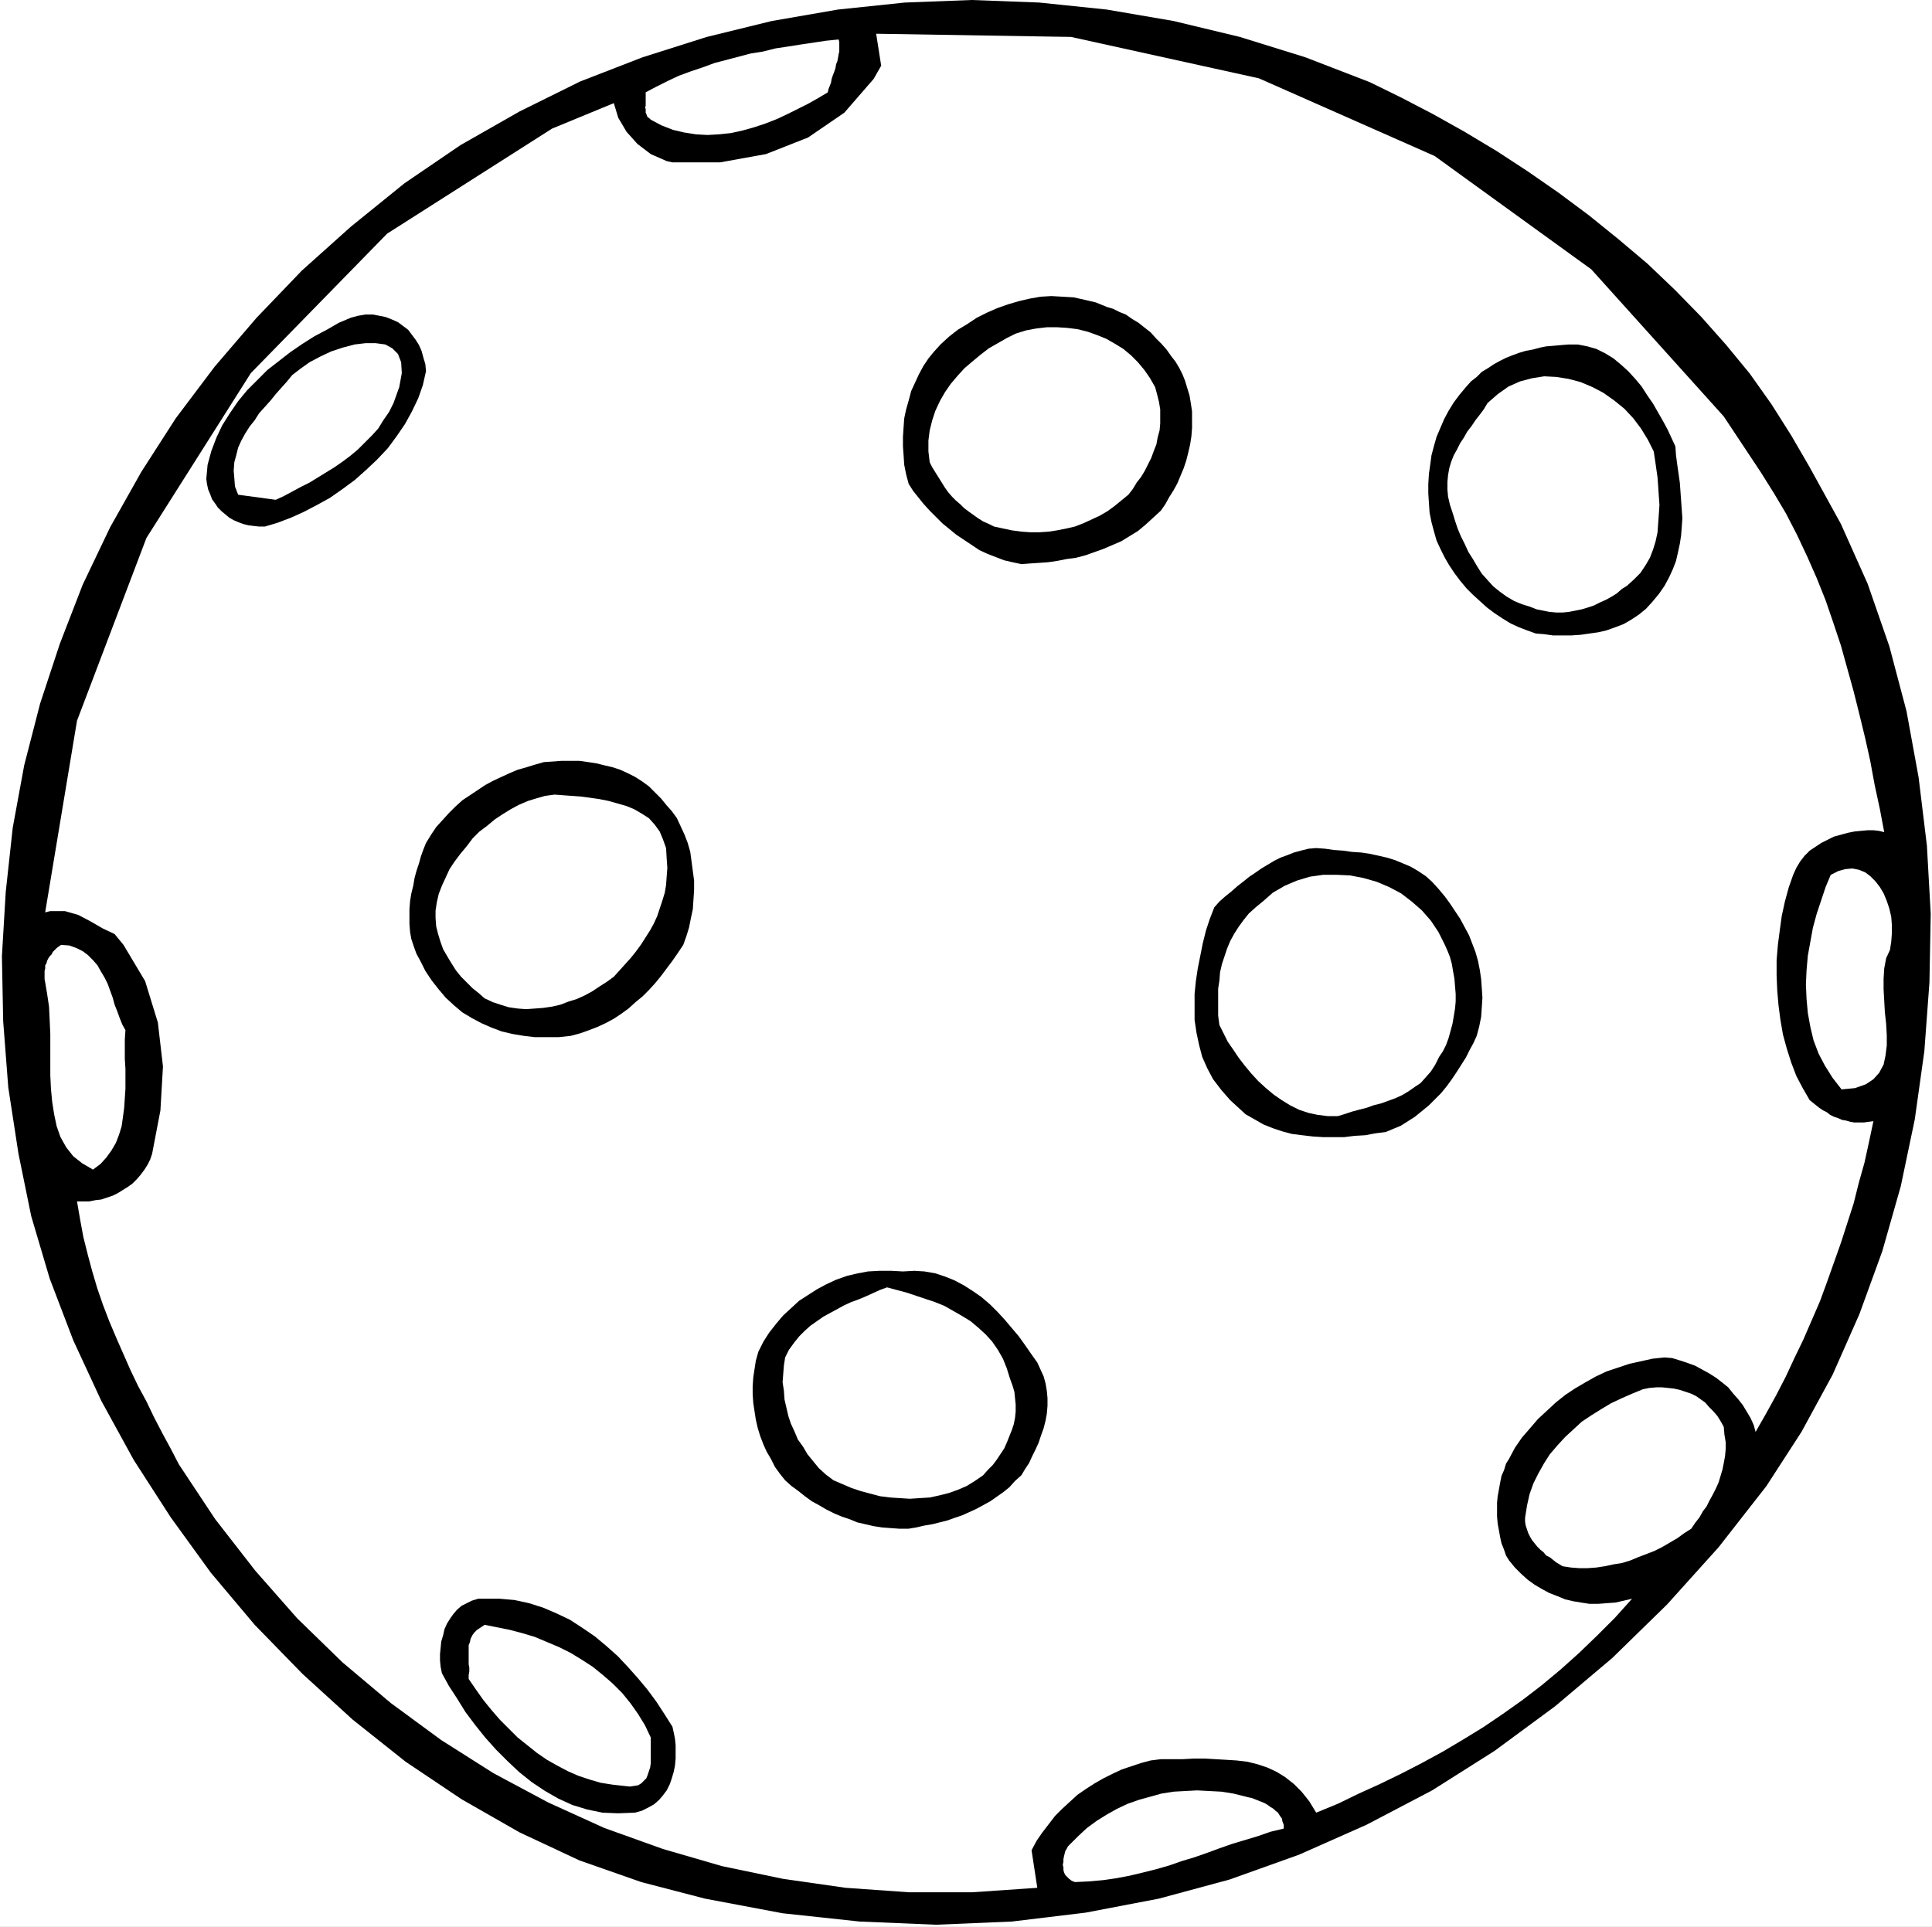
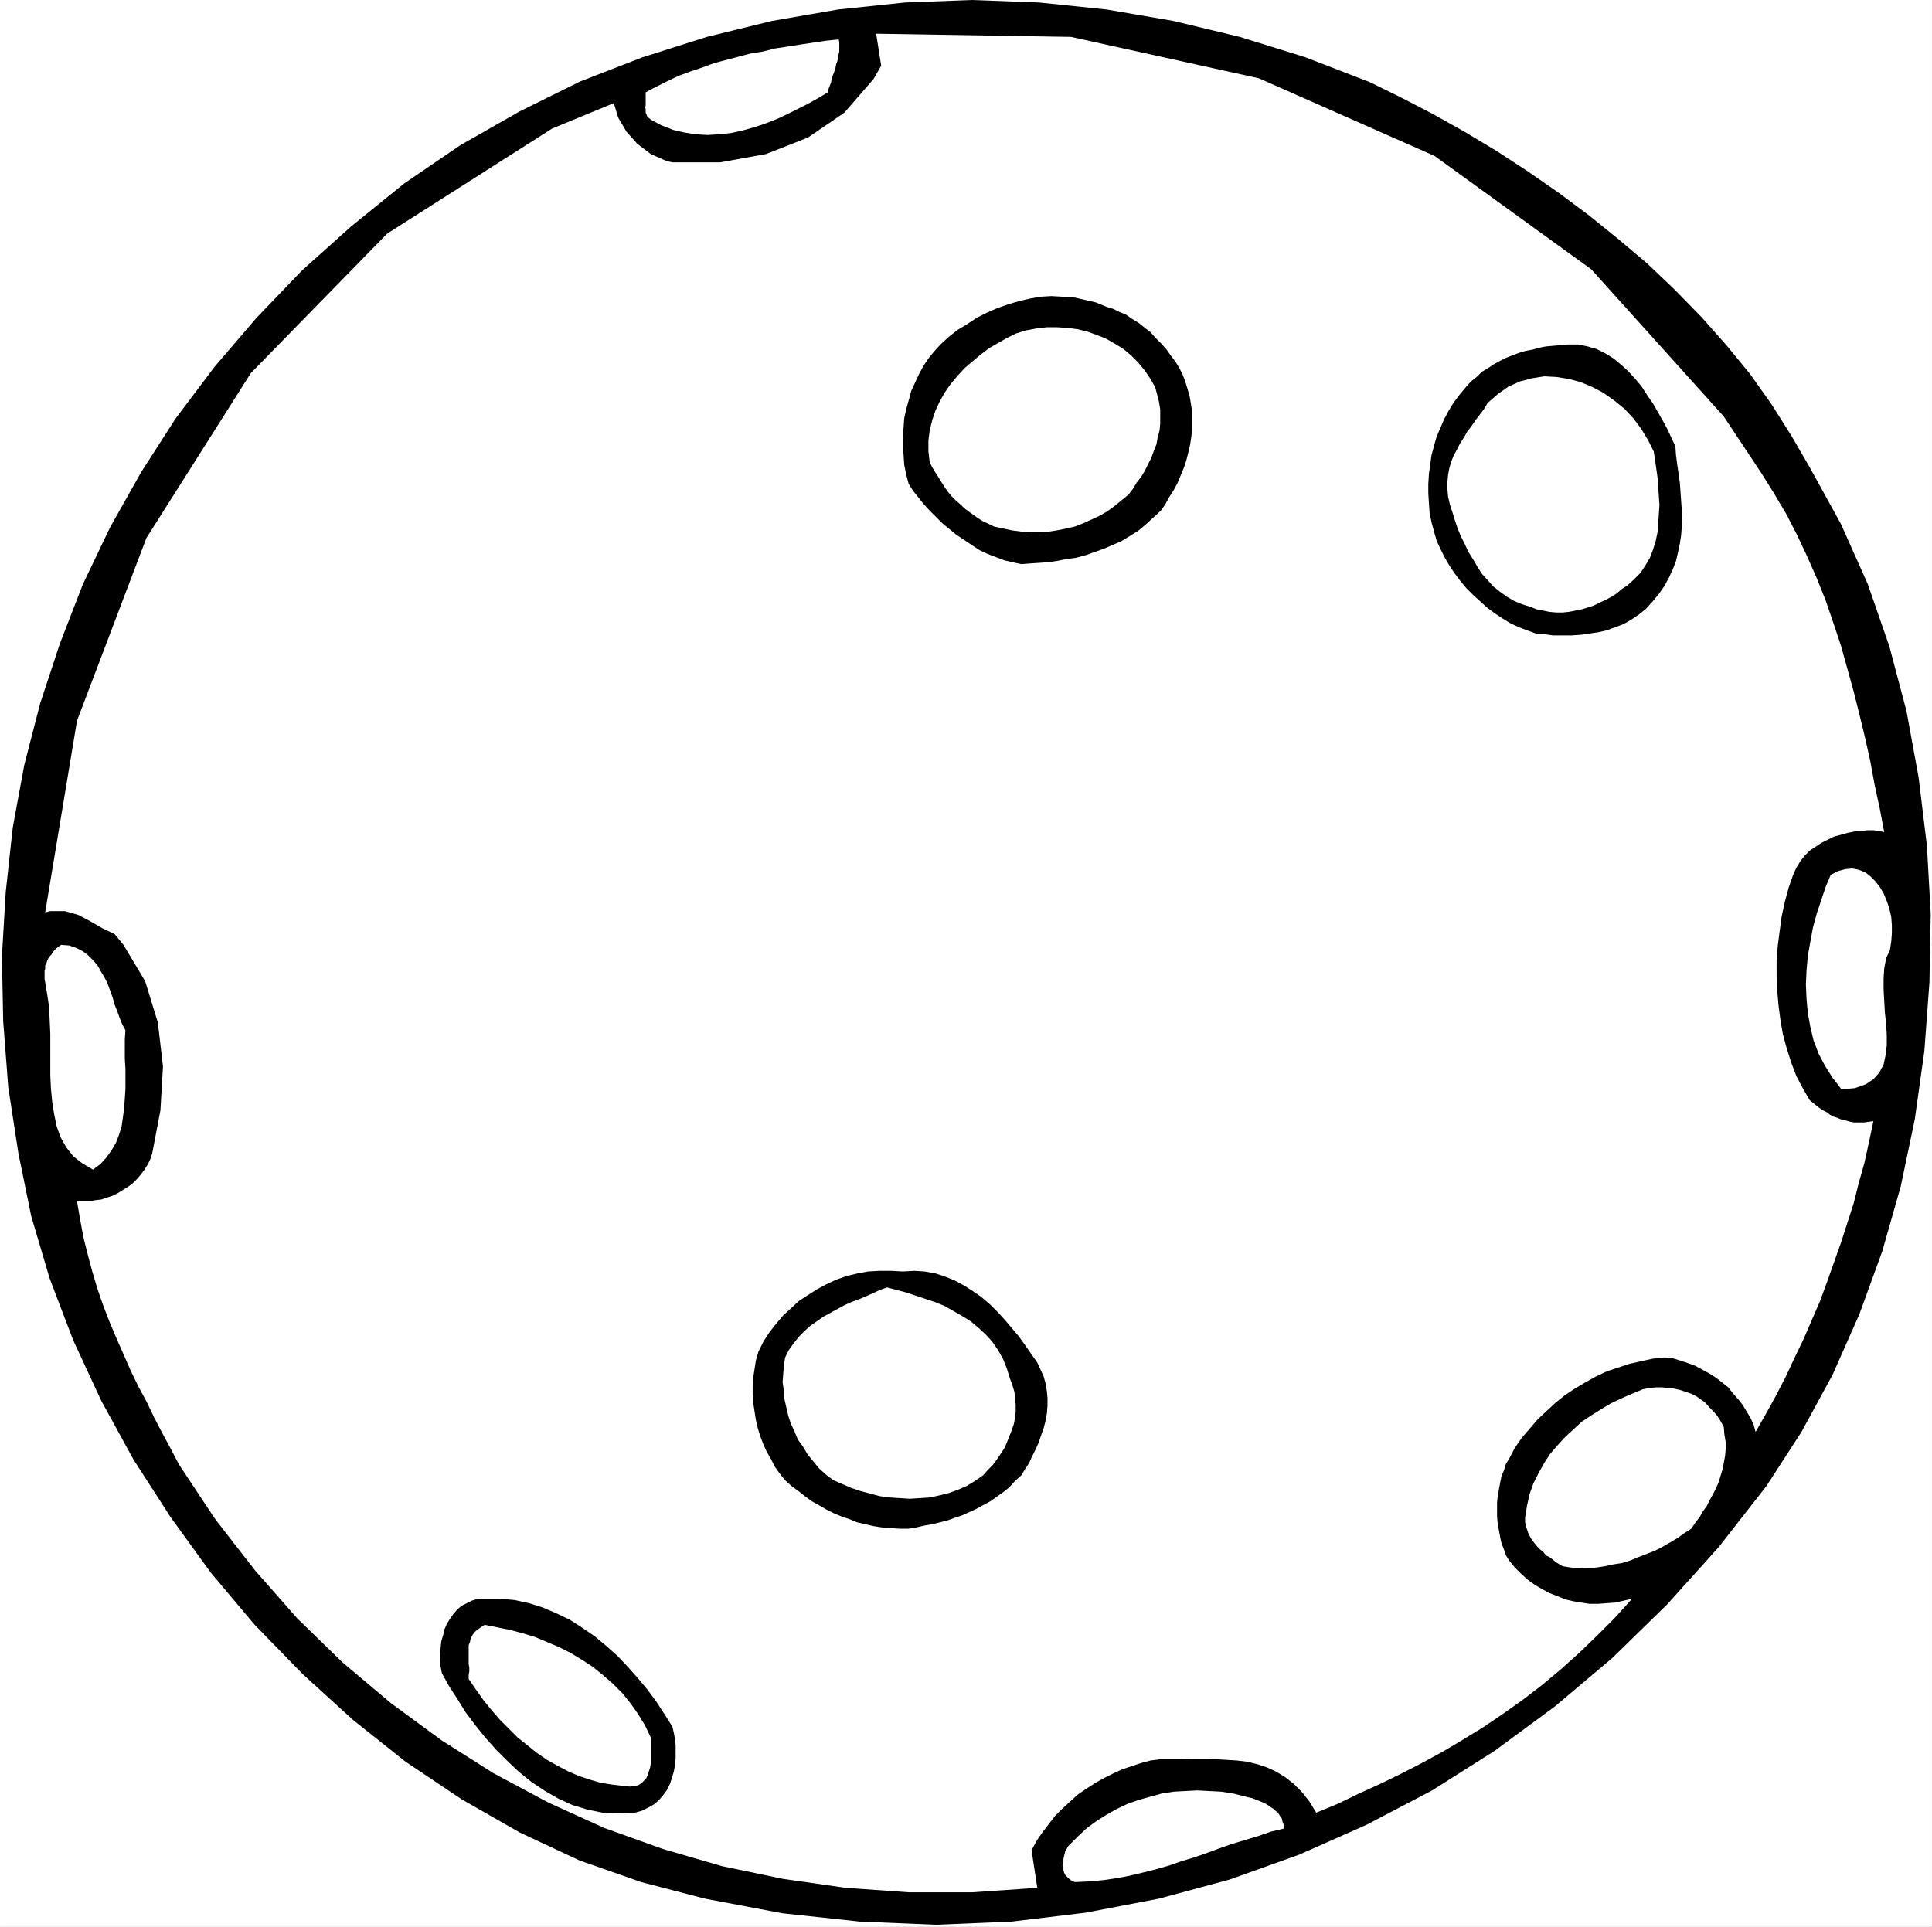
<svg xmlns="http://www.w3.org/2000/svg" xmlns:ns1="http://sodipodi.sourceforge.net/DTD/sodipodi-0.dtd" xmlns:ns2="http://www.inkscape.org/namespaces/inkscape" version="1.0" width="129.724mm" height="129.388mm" id="svg23" ns1:docname="Field Hockey - Equip 5.wmf">
  <rect width="100%" height="100%" fill="#808080" stroke="none" />
  <ns1:namedview id="namedview23" pagecolor="#ffffff" bordercolor="#000000" borderopacity="0.25" ns2:showpageshadow="2" ns2:pageopacity="0.0" ns2:pagecheckerboard="0" ns2:deskcolor="#d1d1d1" ns2:document-units="mm" />
  <defs id="defs1">
    <pattern id="WMFhbasepattern" patternUnits="userSpaceOnUse" width="6" height="6" x="0" y="0" />
  </defs>
  <path style="fill:#ffffff;fill-opacity:1;fill-rule:evenodd;stroke:none" d="M 0,0 H 490.132 V 489.027 H 0 Z" id="path1" />
  <path style="fill:#ffffff;fill-opacity:1;fill-rule:evenodd;stroke:none" d="M 0.162,0 0,0.162 H 490.132 L 489.971,0 v 489.027 l 0.162,-0.162 H 0 l 0.162,0.162 V 0 H 0 V 489.027 H 490.294 V 0 H 0 Z" id="path2" />
  <path style="fill:#000000;fill-opacity:1;fill-rule:evenodd;stroke:none" d="m 459.267,118.62 7.918,14.383 6.787,15.191 5.494,15.838 4.363,16.484 3.07,16.807 2.101,17.292 0.97,17.292 -0.323,17.454 -1.293,17.454 -2.424,17.292 -3.555,16.969 -4.686,16.484 -5.818,15.999 -6.787,15.353 -7.918,14.545 -8.888,13.737 -12.12,15.514 -13.09,14.545 -13.898,13.575 -14.544,12.282 -15.352,11.313 -15.837,10.02 -16.645,8.727 -17.13,7.596 -17.614,6.303 -17.938,4.848 -18.584,3.555 -18.746,2.263 -19.23,0.808 -19.392,-0.808 -19.554,-2.101 -19.715,-3.717 -16.16,-4.202 -15.675,-5.495 -15.19,-7.111 -14.706,-8.404 -14.221,-9.535 L 89.526,436.504 76.76,424.868 64.64,412.424 53.49,399.172 43.309,385.112 33.936,370.568 25.694,355.538 18.584,340.185 12.605,324.509 7.918,308.672 4.686,292.834 2.101,276.027 0.808,259.22 0.485,242.736 1.454,226.413 3.232,210.091 l 2.909,-15.838 4.04,-15.676 5.01,-15.191 5.818,-15.03 6.949,-14.545 7.918,-14.06 8.726,-13.575 9.858,-13.09 10.666,-12.444 11.474,-11.959 12.443,-11.151 13.574,-10.989 14.221,-9.696 15.029,-8.565 15.352,-7.596 15.837,-6.141 L 179.376,9.373 195.859,5.333 212.665,2.424 229.633,0.646 246.601,0 l 17.13,0.646 17.13,1.778 16.968,2.909 16.806,4.04 16.645,5.171 16.322,6.303 7.918,3.879 8.08,4.202 8.08,4.525 8.08,4.848 7.918,5.171 7.918,5.495 7.595,5.656 7.595,6.141 7.272,6.141 6.949,6.626 6.787,6.949 6.302,7.111 5.979,7.272 5.494,7.757 5.01,7.919 z" id="path3" />
  <path style="fill:#ffffff;fill-opacity:1;fill-rule:evenodd;stroke:none" d="m 446.985,120.075 3.232,5.171 3.07,5.171 2.747,5.333 2.586,5.495 2.424,5.495 2.262,5.656 1.939,5.656 1.939,5.818 1.616,5.818 1.616,5.818 1.454,5.818 1.454,5.98 1.293,5.818 1.131,6.141 1.293,5.979 1.131,5.98 -1.293,-0.323 -1.454,-0.162 h -1.454 l -1.778,0.162 -1.616,0.162 -1.616,0.323 -1.778,0.485 -1.778,0.485 -1.616,0.808 -1.616,0.808 -1.454,0.97 -1.454,0.97 -1.293,1.293 -1.131,1.454 -0.97,1.616 -0.808,1.778 -1.131,3.232 -0.97,3.555 -0.808,3.717 -0.485,3.555 -0.485,3.717 -0.323,3.879 v 3.879 l 0.162,3.879 0.323,3.717 0.485,3.717 0.646,3.717 0.97,3.555 1.131,3.555 1.293,3.394 1.616,3.071 1.778,3.071 0.808,0.646 0.808,0.646 0.808,0.646 0.97,0.646 0.97,0.485 0.808,0.646 0.97,0.485 0.97,0.323 1.131,0.485 0.97,0.162 1.131,0.323 0.97,0.162 h 1.293 1.131 l 1.131,-0.162 1.293,-0.162 -1.131,5.333 -1.131,5.171 -1.454,5.171 -1.293,5.171 -1.616,5.01 -1.616,5.01 -1.778,5.01 -1.778,5.01 -1.778,4.848 -2.101,4.848 -2.101,4.848 -2.262,4.687 -2.262,4.848 -2.424,4.687 -2.586,4.687 -2.586,4.525 -0.485,-1.778 -0.808,-1.778 -0.97,-1.616 -0.97,-1.616 -1.131,-1.454 -1.293,-1.454 -1.293,-1.616 -1.616,-1.293 -1.454,-1.131 -1.778,-1.131 -1.778,-0.97 -1.778,-0.97 -1.778,-0.646 -1.939,-0.646 -2.101,-0.646 -1.939,-0.162 -3.07,0.323 -2.909,0.646 -2.909,0.646 -2.909,0.97 -2.909,0.97 -2.747,1.293 -2.586,1.454 -2.747,1.616 -2.424,1.616 -2.424,1.939 -2.262,2.101 -2.262,2.101 -1.939,2.263 -2.101,2.424 -1.778,2.586 -1.454,2.747 -0.808,1.293 -0.485,1.616 -0.646,1.454 -0.323,1.616 -0.323,1.778 -0.323,1.778 -0.162,1.616 v 1.778 1.778 l 0.162,1.778 0.323,1.778 0.323,1.778 0.323,1.454 0.646,1.616 0.485,1.454 0.808,1.293 1.454,1.778 1.616,1.616 1.616,1.454 1.778,1.293 1.939,1.131 1.778,0.97 2.101,0.808 1.939,0.808 2.101,0.485 1.939,0.323 2.101,0.323 h 2.262 l 2.101,-0.162 2.262,-0.162 2.101,-0.485 2.101,-0.485 -4.363,4.848 -4.525,4.525 -4.525,4.363 -4.686,4.202 -4.848,4.04 -4.848,3.717 -5.01,3.555 -5.01,3.394 -5.01,3.071 -5.171,3.071 -5.333,2.909 -5.333,2.747 -5.333,2.586 -5.333,2.424 -5.333,2.586 -5.494,2.263 -1.778,-2.909 -1.939,-2.424 -1.939,-1.939 -2.262,-1.778 -2.101,-1.293 -2.424,-1.131 -2.424,-0.808 -2.586,-0.646 -2.747,-0.323 -2.586,-0.162 -2.747,-0.162 -2.747,-0.162 h -2.747 l -2.909,0.162 h -2.747 -2.747 l -2.586,0.323 -2.424,0.646 -2.424,0.808 -2.424,0.808 -2.424,1.131 -2.262,1.131 -2.262,1.293 -2.262,1.454 -2.101,1.454 -1.939,1.778 -1.939,1.778 -1.778,1.778 -1.616,2.101 -1.616,2.101 -1.454,2.101 -1.293,2.424 v 0 l 1.454,9.535 -16.483,1.131 h -16.16 l -15.998,-1.131 -15.837,-2.263 -15.514,-3.232 -15.029,-4.363 -14.867,-5.333 -14.221,-6.464 -13.898,-7.434 -13.251,-8.404 -12.766,-9.373 -12.282,-10.343 -11.474,-11.151 -10.666,-12.121 -10.181,-13.09 -9.211,-13.898 -2.101,-4.04 -2.101,-3.879 -2.101,-4.04 -1.939,-4.04 -2.101,-3.879 -1.939,-4.04 -1.778,-4.04 -1.778,-4.04 -1.778,-4.202 -1.616,-4.202 -1.454,-4.202 -1.293,-4.363 -1.131,-4.202 -1.131,-4.525 -0.808,-4.363 -0.808,-4.687 h 1.616 1.454 l 1.616,-0.323 1.454,-0.162 1.454,-0.485 1.454,-0.485 1.293,-0.646 1.293,-0.808 1.293,-0.808 1.131,-0.808 1.131,-1.131 0.97,-1.131 0.97,-1.293 0.808,-1.293 0.646,-1.293 0.485,-1.454 2.101,-10.989 0.646,-11.151 -1.293,-11.151 -3.232,-10.505 -5.494,-9.212 -2.262,-2.747 -3.07,-1.454 -3.07,-1.778 -3.07,-1.616 -3.394,-0.97 h -3.717 l -1.293,0.323 8.08,-48.644 17.614,-46.382 26.502,-41.857 34.582,-35.392 41.854,-26.665 15.675,-6.464 1.131,3.717 2.101,3.555 2.747,3.071 3.394,2.586 4.04,1.778 1.454,0.323 h 12.12 l 11.635,-2.101 10.666,-4.202 9.211,-6.303 7.434,-8.565 1.939,-3.394 v 0.162 l -1.293,-8.242 v 0 l 49.45,0.808 47.672,10.505 44.602,19.716 39.754,28.766 33.613,37.331 z" id="path4" />
  <path style="fill:#ffffff;fill-opacity:1;fill-rule:evenodd;stroke:none" d="m 212.827,10.02 0.162,0.646 v 0.646 0.808 0.97 l -0.162,0.646 -0.162,0.97 -0.162,0.808 -0.323,0.808 -0.162,0.97 -0.323,0.97 -0.323,0.808 -0.323,0.97 -0.162,0.97 -0.323,0.808 -0.323,0.808 -0.162,0.808 -2.424,1.454 -2.586,1.454 -2.586,1.293 -2.586,1.293 -2.747,1.293 -2.909,1.131 -2.909,0.97 -2.909,0.808 -2.909,0.646 -3.07,0.323 -2.909,0.162 -2.909,-0.162 -3.07,-0.485 -2.747,-0.646 -2.909,-1.131 -2.747,-1.454 -0.323,-0.323 -0.485,-0.323 -0.162,-0.323 -0.162,-0.485 -0.162,-0.323 v -0.485 -0.485 l -0.162,-0.323 0.162,-0.485 v -0.485 -0.485 -0.485 -0.485 -0.485 -0.485 -0.485 l 2.747,-1.454 2.909,-1.454 2.747,-1.293 3.07,-1.131 2.909,-0.97 3.07,-1.131 3.07,-0.808 3.07,-0.808 3.07,-0.808 3.07,-0.485 3.232,-0.808 3.232,-0.485 3.07,-0.485 3.232,-0.485 3.232,-0.485 z" id="path5" />
  <path style="fill:#000000;fill-opacity:1;fill-rule:evenodd;stroke:none" d="m 301.222,98.258 0.646,2.101 0.323,1.939 0.323,2.101 v 2.101 2.101 l -0.162,2.101 -0.323,2.101 -0.485,2.101 -0.485,1.939 -0.646,1.939 -0.808,1.939 -0.808,1.939 -0.97,1.778 -1.131,1.778 -0.97,1.778 -1.131,1.616 -1.939,1.778 -1.939,1.778 -1.939,1.616 -2.101,1.293 -2.101,1.293 -2.262,0.97 -2.262,0.97 -2.262,0.808 -2.262,0.808 -2.424,0.646 -2.424,0.323 -2.424,0.485 -2.262,0.323 -2.262,0.162 -2.424,0.162 -2.101,0.162 -2.262,-0.485 -2.101,-0.485 -2.101,-0.808 -2.101,-0.808 -2.101,-0.97 -1.939,-1.293 -1.939,-1.293 -1.939,-1.293 -1.778,-1.454 -1.778,-1.454 -1.616,-1.616 -1.616,-1.616 -1.616,-1.778 -1.293,-1.616 -1.293,-1.616 -1.131,-1.778 -0.646,-2.424 -0.485,-2.424 -0.162,-2.424 -0.162,-2.263 v -2.424 l 0.162,-2.424 0.162,-2.263 0.485,-2.263 0.646,-2.263 0.646,-2.424 0.97,-2.101 0.97,-2.101 1.131,-2.101 1.293,-1.939 1.454,-1.778 1.616,-1.778 2.101,-1.939 2.262,-1.778 2.424,-1.454 2.424,-1.616 2.586,-1.293 2.586,-1.131 2.747,-0.97 2.747,-0.808 2.747,-0.646 2.747,-0.485 2.747,-0.162 2.909,0.162 2.747,0.162 2.909,0.646 2.747,0.646 2.747,1.131 1.616,0.485 1.616,0.808 1.616,0.646 1.616,1.131 1.616,0.97 1.616,1.293 1.454,1.131 1.293,1.454 1.454,1.454 1.293,1.454 1.131,1.616 1.131,1.454 0.97,1.616 0.808,1.616 0.646,1.616 z" id="path6" />
-   <path style="fill:#000000;fill-opacity:1;fill-rule:evenodd;stroke:none" d="m 108.11,94.218 -0.808,3.555 -1.131,3.232 -1.616,3.394 -1.778,3.232 -2.101,3.071 -2.262,3.071 -2.747,2.909 -2.747,2.586 -2.909,2.586 -3.07,2.263 -3.232,2.263 -3.232,1.778 -3.394,1.778 -3.232,1.454 -3.394,1.293 -3.232,0.97 h -1.454 l -1.454,-0.162 -1.293,-0.162 -1.293,-0.323 -1.293,-0.485 -1.131,-0.485 -1.131,-0.646 -0.97,-0.808 -0.97,-0.808 -0.97,-0.97 -0.646,-0.97 -0.808,-1.131 -0.485,-1.293 -0.485,-1.131 -0.323,-1.454 -0.162,-1.293 0.323,-3.555 0.97,-3.555 1.293,-3.394 1.454,-3.071 1.939,-3.071 2.101,-3.071 2.262,-2.747 2.586,-2.586 2.586,-2.586 2.909,-2.263 2.909,-2.263 3.07,-2.101 3.07,-1.939 3.07,-1.616 3.07,-1.778 3.07,-1.293 1.778,-0.485 1.939,-0.323 h 1.939 l 1.616,0.323 1.616,0.323 1.616,0.646 1.454,0.646 1.293,0.97 1.293,0.97 0.97,1.293 0.97,1.293 0.808,1.293 0.646,1.454 0.485,1.778 0.485,1.616 z" id="path7" />
  <path style="fill:#ffffff;fill-opacity:1;fill-rule:evenodd;stroke:none" d="m 293.142,98.258 0.485,1.778 0.485,1.939 0.323,1.939 v 1.778 1.778 l -0.162,1.778 -0.485,1.778 -0.323,1.778 -0.646,1.616 -0.646,1.778 -0.808,1.616 -0.808,1.616 -0.97,1.616 -1.131,1.454 -0.97,1.616 -1.131,1.454 -1.778,1.454 -1.778,1.454 -1.778,1.293 -1.939,1.131 -2.101,0.97 -2.101,0.97 -2.101,0.808 -2.101,0.485 -2.424,0.485 -2.101,0.323 -2.424,0.162 h -2.262 l -2.262,-0.162 -2.424,-0.323 -2.262,-0.485 -2.262,-0.485 -1.293,-0.646 -1.454,-0.646 -1.293,-0.808 -1.131,-0.808 -1.131,-0.808 -1.293,-0.97 -0.97,-0.97 -1.131,-0.97 -0.97,-0.97 -0.97,-1.131 -0.808,-1.131 -0.808,-1.293 -0.808,-1.293 -0.808,-1.293 -0.808,-1.293 -0.646,-1.293 -0.323,-2.747 v -2.747 l 0.323,-2.586 0.646,-2.586 0.808,-2.424 1.131,-2.424 1.293,-2.263 1.454,-2.101 1.778,-2.101 1.778,-1.939 2.101,-1.778 1.939,-1.616 2.101,-1.616 2.262,-1.293 2.262,-1.293 2.262,-1.131 2.586,-0.808 2.586,-0.485 2.747,-0.323 h 2.586 l 2.586,0.162 2.586,0.323 2.586,0.646 2.262,0.808 2.424,0.97 2.262,1.293 2.101,1.293 1.939,1.616 1.778,1.778 1.616,1.939 1.454,2.101 z" id="path8" />
  <path style="fill:#ffffff;fill-opacity:1;fill-rule:evenodd;stroke:none" d="m 99.869,102.298 -1.131,2.263 -1.454,2.101 -1.293,2.101 -1.616,1.778 -1.778,1.778 -1.778,1.778 -1.939,1.616 -1.939,1.454 -2.101,1.454 -2.101,1.293 -2.101,1.293 -2.101,1.293 -2.262,1.131 -2.101,1.131 -2.101,1.131 -2.101,0.97 -9.534,-1.293 v 0 l -0.808,-2.101 -0.162,-2.101 -0.162,-1.939 0.162,-2.101 0.485,-1.778 0.485,-1.939 0.808,-1.778 0.97,-1.778 1.131,-1.778 1.293,-1.616 1.131,-1.778 1.454,-1.616 1.454,-1.616 1.293,-1.616 1.293,-1.454 1.454,-1.616 1.454,-1.778 2.101,-1.616 2.262,-1.616 2.747,-1.454 2.747,-1.293 2.909,-0.97 3.07,-0.808 2.747,-0.323 h 2.586 l 2.424,0.323 1.778,0.97 1.454,1.454 0.808,2.101 0.162,2.747 -0.646,3.555 z" id="path9" />
  <path style="fill:#000000;fill-opacity:1;fill-rule:evenodd;stroke:none" d="m 425.169,113.287 0.162,2.263 0.323,2.424 0.323,2.263 0.323,2.263 0.162,2.263 0.162,2.263 0.162,2.263 0.162,2.263 -0.162,2.263 -0.162,2.101 -0.323,2.101 -0.485,2.263 -0.485,2.101 -0.808,2.101 -0.97,2.101 -1.131,2.101 -1.454,2.101 -1.616,1.939 -1.616,1.778 -1.778,1.454 -1.939,1.293 -1.939,1.131 -2.101,0.808 -2.262,0.808 -2.101,0.485 -2.262,0.323 -2.262,0.323 -2.424,0.162 h -2.101 -2.424 l -2.262,-0.323 -2.101,-0.162 -2.262,-0.808 -2.101,-0.808 -2.101,-0.97 -2.101,-1.293 -1.939,-1.293 -1.939,-1.454 -1.778,-1.616 -1.778,-1.616 -1.616,-1.616 -1.616,-1.939 -1.454,-1.939 -1.293,-1.939 -1.131,-1.939 -1.131,-2.263 -0.97,-2.101 -0.646,-2.263 -0.646,-2.424 -0.485,-2.424 -0.162,-2.424 -0.162,-2.424 v -2.424 l 0.162,-2.586 0.323,-2.263 0.323,-2.424 0.646,-2.424 0.646,-2.263 0.97,-2.263 0.97,-2.263 1.131,-2.101 1.293,-2.101 1.454,-1.939 1.616,-1.939 1.293,-1.454 1.454,-1.131 1.293,-1.293 1.616,-0.97 1.454,-0.97 1.454,-0.808 1.616,-0.808 1.616,-0.646 1.778,-0.646 1.616,-0.485 1.778,-0.323 1.778,-0.485 1.616,-0.323 1.939,-0.162 1.778,-0.162 1.939,-0.162 h 2.424 l 2.424,0.485 2.262,0.646 2.262,1.131 2.101,1.293 1.939,1.616 1.778,1.616 1.778,1.939 1.616,1.939 1.454,2.263 1.454,2.101 1.293,2.263 1.293,2.263 1.131,2.101 0.97,2.101 z" id="path10" />
  <path style="fill:#ffffff;fill-opacity:1;fill-rule:evenodd;stroke:none" d="m 419.675,114.58 0.323,2.101 0.323,2.263 0.323,2.263 0.162,2.263 0.162,2.424 0.162,2.263 -0.162,2.424 -0.162,2.263 -0.162,2.263 -0.485,2.263 -0.646,2.101 -0.808,2.101 -1.131,1.939 -1.293,1.939 -1.616,1.616 -1.778,1.616 -1.293,0.808 -1.293,1.131 -1.293,0.808 -1.454,0.808 -1.454,0.646 -1.616,0.808 -1.454,0.485 -1.616,0.485 -1.616,0.323 -1.616,0.323 -1.616,0.162 h -1.616 l -1.778,-0.162 -1.616,-0.323 -1.616,-0.323 -1.616,-0.646 -2.101,-0.646 -1.939,-0.808 -1.939,-1.131 -1.778,-1.293 -1.616,-1.293 -1.454,-1.616 -1.454,-1.616 -1.131,-1.778 -1.131,-1.939 -1.131,-1.778 -0.97,-2.101 -0.97,-1.939 -0.808,-1.939 -0.646,-1.939 -0.646,-2.101 -0.646,-1.939 -0.485,-2.101 -0.162,-1.778 v -1.939 l 0.162,-1.778 0.323,-1.778 0.485,-1.616 0.646,-1.616 0.808,-1.454 0.808,-1.616 0.97,-1.454 0.808,-1.454 1.131,-1.454 0.97,-1.454 1.131,-1.454 0.97,-1.293 0.97,-1.616 2.586,-2.263 2.747,-1.939 2.909,-1.293 3.07,-0.808 3.07,-0.485 3.07,0.162 3.07,0.485 3.07,0.808 3.07,1.293 2.747,1.454 2.747,1.939 2.586,2.101 2.262,2.424 1.939,2.586 1.778,2.909 z" id="path11" />
-   <path style="fill:#000000;fill-opacity:1;fill-rule:evenodd;stroke:none" d="m 169.195,204.434 1.293,1.454 1.293,1.778 0.97,2.101 0.97,2.101 0.808,2.101 0.646,2.263 0.323,2.424 0.323,2.424 0.323,2.424 v 2.424 l -0.162,2.424 -0.162,2.424 -0.485,2.263 -0.485,2.424 -0.646,2.101 -0.808,2.263 -1.293,1.939 -1.454,2.101 -1.454,1.939 -1.454,1.939 -1.454,1.778 -1.616,1.778 -1.616,1.616 -1.778,1.454 -1.778,1.616 -1.778,1.293 -1.939,1.293 -2.101,1.131 -2.101,0.97 -2.101,0.808 -2.262,0.808 -2.424,0.646 -3.07,0.323 h -3.07 -2.909 l -2.747,-0.323 -2.909,-0.485 -2.747,-0.646 -2.586,-0.97 -2.586,-1.131 -2.424,-1.293 -2.424,-1.454 -2.101,-1.778 -2.101,-1.939 -1.778,-2.101 -1.778,-2.263 -1.616,-2.424 -1.293,-2.586 -0.97,-1.778 -0.646,-1.778 -0.646,-1.939 -0.323,-1.778 -0.162,-2.101 v -1.778 -1.939 l 0.162,-2.101 0.323,-1.939 0.485,-1.939 0.323,-1.939 0.485,-1.778 0.646,-1.939 0.485,-1.778 0.646,-1.778 0.646,-1.616 1.293,-2.101 1.293,-1.939 1.616,-1.778 1.616,-1.778 1.616,-1.616 1.778,-1.616 1.939,-1.293 1.939,-1.293 1.939,-1.293 2.101,-1.131 2.101,-0.97 2.101,-0.97 1.939,-0.808 2.262,-0.646 2.101,-0.646 2.262,-0.646 2.262,-0.162 2.262,-0.162 h 2.262 2.262 l 2.262,0.323 2.101,0.323 1.939,0.485 2.101,0.485 1.939,0.646 1.778,0.808 1.939,0.97 1.778,1.131 1.778,1.293 1.454,1.454 1.616,1.616 z" id="path12" />
  <path style="fill:#ffffff;fill-opacity:1;fill-rule:evenodd;stroke:none" d="m 169.195,218.01 0.162,2.263 -0.162,2.101 -0.162,2.263 -0.323,1.939 -0.646,2.101 -0.646,1.939 -0.646,1.939 -0.808,1.778 -0.97,1.778 -1.131,1.778 -1.131,1.778 -1.293,1.778 -1.293,1.616 -1.454,1.616 -1.454,1.616 -1.454,1.616 -1.778,1.293 -1.778,1.131 -1.939,1.293 -1.778,0.97 -2.101,0.97 -2.101,0.646 -2.101,0.808 -2.101,0.485 -2.262,0.323 -2.101,0.162 -2.262,0.162 -2.101,-0.162 -2.262,-0.323 -2.101,-0.646 -1.939,-0.646 -2.101,-0.97 -1.454,-1.293 -1.616,-1.293 -1.454,-1.454 -1.454,-1.454 -1.293,-1.616 -1.131,-1.778 -0.97,-1.616 -1.131,-1.939 -0.646,-1.778 -0.646,-2.101 -0.485,-1.939 -0.162,-2.101 v -1.939 l 0.323,-2.101 0.485,-2.101 0.808,-2.101 0.97,-2.101 0.97,-2.101 1.293,-1.939 1.454,-1.939 1.616,-1.939 1.454,-1.939 1.778,-1.778 1.939,-1.454 1.939,-1.616 1.939,-1.293 2.101,-1.293 2.101,-1.131 2.262,-0.97 2.101,-0.646 2.262,-0.646 2.424,-0.323 2.101,0.162 2.262,0.162 2.262,0.162 2.424,0.323 2.262,0.323 2.424,0.485 2.262,0.646 2.262,0.646 1.939,0.808 1.939,1.131 1.778,1.131 1.454,1.616 1.293,1.778 0.808,1.939 0.808,2.263 z" id="path13" />
-   <path style="fill:#000000;fill-opacity:1;fill-rule:evenodd;stroke:none" d="m 366.67,227.544 1.293,1.778 1.293,1.939 1.293,1.939 1.131,2.101 1.131,2.101 0.808,2.101 0.808,2.101 0.646,2.263 0.485,2.424 0.323,2.263 0.162,2.263 0.162,2.424 -0.162,2.424 -0.162,2.424 -0.485,2.424 -0.646,2.424 -0.808,1.778 -0.97,1.778 -0.97,1.939 -1.131,1.778 -1.131,1.778 -1.293,1.939 -1.293,1.778 -1.454,1.778 -1.616,1.616 -1.454,1.454 -1.778,1.454 -1.778,1.454 -1.778,1.131 -1.778,1.131 -1.939,0.808 -1.939,0.808 -2.586,0.323 -2.586,0.485 -2.747,0.162 -2.586,0.323 h -2.747 -2.586 l -2.586,-0.162 -2.747,-0.323 -2.586,-0.323 -2.424,-0.646 -2.424,-0.808 -2.424,-0.97 -2.262,-1.293 -2.262,-1.293 -1.939,-1.778 -1.939,-1.778 -2.262,-2.586 -2.101,-2.747 -1.454,-2.747 -1.293,-2.909 -0.808,-3.071 -0.646,-3.071 -0.485,-3.232 v -3.232 -3.394 l 0.323,-3.232 0.485,-3.232 0.646,-3.232 0.646,-3.232 0.808,-3.232 0.97,-2.909 1.131,-2.909 1.293,-1.454 1.454,-1.293 1.616,-1.293 1.454,-1.293 1.454,-1.131 1.616,-1.293 1.454,-0.97 1.616,-1.131 1.616,-0.97 1.616,-0.97 1.616,-0.808 1.778,-0.646 1.616,-0.646 1.778,-0.485 1.939,-0.485 1.939,-0.162 2.262,0.162 2.262,0.323 2.262,0.162 2.262,0.323 2.424,0.162 2.101,0.323 2.262,0.485 2.101,0.485 2.101,0.646 1.939,0.808 1.939,0.808 1.939,1.131 1.939,1.293 1.616,1.454 1.616,1.778 z" id="path14" />
  <path style="fill:#ffffff;fill-opacity:1;fill-rule:evenodd;stroke:none" d="m 479.628,241.119 -0.97,2.101 -0.485,2.586 -0.162,2.586 v 2.747 l 0.162,2.909 0.162,2.909 0.323,2.909 0.162,2.909 v 2.586 l -0.323,2.586 -0.485,2.263 -1.131,2.101 -1.454,1.616 -1.939,1.293 -2.747,0.97 -3.394,0.323 -2.262,-2.909 -1.939,-3.071 -1.616,-3.071 -1.293,-3.394 -0.808,-3.394 -0.646,-3.555 -0.323,-3.555 -0.162,-3.717 0.162,-3.555 0.323,-3.717 0.646,-3.555 0.646,-3.555 0.97,-3.555 1.131,-3.394 1.131,-3.394 1.293,-3.071 1.939,-0.97 1.778,-0.485 1.778,-0.162 1.616,0.323 1.616,0.646 1.293,0.97 1.293,1.293 1.131,1.454 0.97,1.616 0.808,1.939 0.646,1.939 0.485,2.101 0.162,2.101 v 2.101 l -0.162,2.101 z" id="path15" />
  <path style="fill:#ffffff;fill-opacity:1;fill-rule:evenodd;stroke:none" d="m 366.67,239.827 0.646,1.454 0.646,1.616 0.485,1.778 0.323,1.939 0.323,1.778 0.162,1.939 0.162,1.939 v 1.939 l -0.162,1.778 -0.323,1.939 -0.323,1.939 -0.485,1.778 -0.485,1.778 -0.646,1.778 -0.808,1.616 -0.97,1.454 -0.97,1.939 -1.131,1.778 -1.293,1.454 -1.293,1.454 -1.454,0.97 -1.616,1.131 -1.616,0.97 -1.778,0.808 -1.778,0.646 -1.778,0.646 -1.939,0.485 -1.778,0.646 -1.939,0.485 -1.778,0.485 -1.939,0.646 -1.616,0.485 h -2.586 l -2.586,-0.323 -2.262,-0.485 -2.424,-0.808 -2.262,-1.131 -2.101,-1.293 -2.101,-1.454 -1.939,-1.616 -1.939,-1.778 -1.778,-1.939 -1.616,-1.939 -1.616,-2.101 -1.293,-1.939 -1.454,-2.101 -1.131,-2.263 -0.97,-1.939 -0.323,-2.424 v -2.263 -2.263 -2.263 l 0.323,-2.101 0.162,-2.101 0.485,-2.101 0.646,-1.939 0.646,-1.939 0.808,-1.939 0.97,-1.778 1.131,-1.778 1.293,-1.778 1.293,-1.616 1.778,-1.616 1.778,-1.454 2.586,-2.263 3.07,-1.778 3.07,-1.293 3.232,-0.97 3.394,-0.485 h 3.394 l 3.394,0.162 3.394,0.646 3.394,0.97 3.07,1.293 3.07,1.616 2.747,2.101 2.586,2.263 2.262,2.586 1.939,2.909 z" id="path16" />
  <path style="fill:#ffffff;fill-opacity:1;fill-rule:evenodd;stroke:none" d="m 31.835,261.482 -0.162,2.424 v 2.424 2.424 l 0.162,2.586 v 2.424 2.586 l -0.162,2.424 -0.162,2.424 -0.323,2.424 -0.323,2.263 -0.646,2.101 -0.808,2.101 -1.131,1.939 -1.293,1.778 -1.454,1.616 -1.939,1.454 -2.747,-1.616 -2.262,-1.778 -1.778,-2.263 -1.454,-2.586 -0.97,-2.747 -0.646,-3.071 -0.485,-3.071 -0.323,-3.394 -0.162,-3.394 v -3.394 -3.555 -3.555 l -0.162,-3.555 -0.162,-3.394 -0.485,-3.232 -0.485,-2.909 -0.162,-0.808 v -0.808 -0.646 -0.646 l 0.162,-0.646 v -0.808 l 0.323,-0.485 0.162,-0.646 0.323,-0.646 0.323,-0.485 0.485,-0.485 0.323,-0.646 0.485,-0.485 0.485,-0.485 0.646,-0.485 0.485,-0.323 2.101,0.162 1.778,0.646 1.616,0.808 1.293,0.97 1.293,1.293 1.131,1.293 0.808,1.454 0.97,1.616 0.808,1.616 0.646,1.778 0.646,1.778 0.485,1.778 0.646,1.616 0.646,1.778 0.646,1.616 z" id="path17" />
  <path style="fill:#000000;fill-opacity:1;fill-rule:evenodd;stroke:none" d="m 263.246,345.842 0.808,1.778 0.808,1.778 0.485,1.778 0.323,1.939 0.162,1.778 v 1.939 l -0.162,1.939 -0.323,1.778 -0.485,1.939 -0.646,1.778 -0.646,1.939 -0.808,1.778 -0.808,1.616 -0.808,1.778 -0.97,1.454 -0.97,1.616 -1.616,1.454 -1.454,1.616 -1.616,1.293 -1.616,1.131 -1.616,1.131 -1.778,0.97 -1.778,0.97 -1.778,0.808 -1.778,0.808 -1.939,0.646 -1.778,0.646 -1.939,0.485 -1.939,0.485 -1.939,0.323 -2.101,0.485 -1.939,0.323 h -2.424 l -2.262,-0.162 -2.101,-0.162 -2.101,-0.323 -2.101,-0.485 -2.101,-0.485 -1.939,-0.808 -1.939,-0.646 -1.939,-0.808 -1.939,-0.97 -1.939,-1.131 -1.778,-0.97 -1.778,-1.293 -1.616,-1.293 -1.778,-1.293 -1.616,-1.454 -1.293,-1.616 -1.293,-1.778 -0.97,-1.939 -1.131,-1.939 -0.808,-1.778 -0.808,-2.101 -0.646,-2.101 -0.485,-2.101 -0.323,-2.101 -0.323,-2.101 -0.162,-2.263 v -2.101 l 0.162,-2.263 0.323,-2.101 0.323,-2.101 0.646,-2.263 1.293,-2.586 1.454,-2.263 1.778,-2.263 1.778,-2.101 1.939,-1.778 2.101,-1.939 2.262,-1.454 2.262,-1.454 2.424,-1.293 2.424,-1.131 2.747,-0.97 2.747,-0.646 2.586,-0.485 2.909,-0.162 h 3.07 l 2.909,0.162 2.909,-0.162 2.586,0.162 2.747,0.485 2.424,0.808 2.424,0.97 2.424,1.293 2.262,1.454 2.101,1.454 2.262,1.939 1.939,1.939 1.778,1.939 1.778,2.101 1.778,2.101 1.616,2.263 1.454,2.101 z" id="path18" />
  <path style="fill:#ffffff;fill-opacity:1;fill-rule:evenodd;stroke:none" d="m 256.297,349.882 0.646,1.778 0.485,1.616 0.162,1.616 0.162,1.616 v 1.778 l -0.162,1.616 -0.323,1.616 -0.485,1.454 -0.646,1.616 -0.646,1.616 -0.646,1.454 -0.97,1.454 -0.97,1.454 -0.97,1.293 -1.293,1.293 -1.131,1.293 -2.101,1.454 -2.101,1.293 -2.262,0.97 -2.262,0.808 -2.586,0.646 -2.262,0.485 -2.586,0.162 -2.424,0.162 -2.586,-0.162 -2.424,-0.162 -2.586,-0.323 -2.424,-0.646 -2.424,-0.646 -2.424,-0.808 -2.262,-0.97 -2.262,-0.97 -1.939,-1.454 -1.778,-1.616 -1.454,-1.778 -1.454,-1.778 -1.131,-1.939 -1.293,-1.778 -0.808,-1.939 -0.97,-2.101 -0.646,-1.939 -0.485,-2.101 -0.485,-2.101 -0.162,-2.263 -0.323,-2.101 0.162,-2.101 0.162,-2.101 0.323,-2.101 0.97,-1.939 1.293,-1.778 1.293,-1.616 1.454,-1.454 1.454,-1.293 1.616,-1.131 1.616,-1.131 1.778,-0.97 1.778,-0.97 1.778,-0.97 1.778,-0.808 1.778,-0.646 1.939,-0.808 1.778,-0.808 1.778,-0.808 1.778,-0.646 2.424,0.646 2.424,0.646 2.424,0.808 2.424,0.808 2.424,0.808 2.424,0.97 2.262,1.293 2.262,1.293 2.101,1.293 1.939,1.616 1.939,1.778 1.616,1.778 1.454,2.101 1.293,2.263 0.97,2.424 z" id="path19" />
  <path style="fill:#ffffff;fill-opacity:1;fill-rule:evenodd;stroke:none" d="m 437.451,362.164 0.162,1.939 0.323,1.939 v 1.778 l -0.162,1.778 -0.323,1.778 -0.323,1.616 -0.485,1.616 -0.485,1.616 -0.646,1.454 -0.808,1.616 -0.808,1.454 -0.808,1.616 -0.97,1.293 -0.808,1.454 -1.131,1.454 -0.97,1.454 -1.778,1.131 -1.778,1.293 -1.939,1.131 -1.939,1.131 -1.939,0.97 -2.101,0.808 -2.101,0.808 -1.939,0.808 -2.101,0.646 -2.101,0.323 -2.262,0.485 -2.101,0.323 -2.262,0.162 h -2.101 l -2.101,-0.162 -2.101,-0.323 -0.808,-0.485 -0.808,-0.485 -0.808,-0.646 -0.808,-0.646 -0.97,-0.485 -0.646,-0.808 -0.808,-0.646 -0.808,-0.808 -0.646,-0.808 -0.646,-0.808 -0.485,-0.808 -0.485,-0.97 -0.323,-0.97 -0.323,-0.97 -0.162,-0.97 v -0.97 l 0.485,-3.071 0.646,-2.909 0.97,-2.747 1.293,-2.586 1.454,-2.586 1.454,-2.263 1.939,-2.263 1.939,-2.101 2.101,-1.939 2.101,-1.939 2.424,-1.616 2.586,-1.616 2.424,-1.454 2.747,-1.293 2.586,-1.131 2.747,-1.131 1.616,-0.323 1.778,-0.162 h 1.454 l 1.616,0.162 1.454,0.162 1.454,0.323 1.454,0.485 1.454,0.485 1.293,0.646 1.131,0.808 1.131,0.808 0.97,1.131 1.131,1.131 0.97,1.131 0.808,1.293 z" id="path20" />
  <path style="fill:#000000;fill-opacity:1;fill-rule:evenodd;stroke:none" d="m 170.649,438.282 0.323,1.454 0.323,1.616 0.162,1.616 v 1.778 1.616 l -0.162,1.778 -0.323,1.616 -0.485,1.616 -0.485,1.454 -0.808,1.616 -0.97,1.293 -0.97,1.131 -1.293,1.131 -1.454,0.808 -1.616,0.808 -1.778,0.485 -4.202,0.162 -4.04,-0.162 -3.878,-0.808 -3.717,-1.131 -3.555,-1.616 -3.394,-1.939 -3.394,-2.263 -3.232,-2.586 -2.909,-2.747 -2.909,-2.909 -2.747,-3.071 -2.586,-3.232 -2.424,-3.232 -2.101,-3.394 -2.101,-3.232 -1.778,-3.232 -0.323,-1.616 -0.162,-1.616 v -1.616 l 0.162,-1.616 0.162,-1.616 0.485,-1.616 0.323,-1.454 0.646,-1.454 0.808,-1.293 0.808,-1.131 0.97,-1.131 1.131,-0.97 1.293,-0.646 1.293,-0.646 1.616,-0.485 h 1.616 3.878 l 3.717,0.323 3.717,0.808 3.555,1.131 3.394,1.454 3.394,1.616 3.232,2.101 3.07,2.101 2.909,2.424 2.909,2.586 2.586,2.747 2.586,2.909 2.424,2.909 2.262,3.071 2.101,3.232 z" id="path21" />
  <path style="fill:#ffffff;fill-opacity:1;fill-rule:evenodd;stroke:none" d="m 165.155,441.029 v 0.97 0.97 1.131 1.293 0.97 1.131 l -0.162,1.131 -0.323,0.97 -0.323,0.97 -0.323,0.808 -0.646,0.646 -0.646,0.646 -0.808,0.485 -0.97,0.162 -1.131,0.162 -1.454,-0.162 -2.909,-0.323 -3.07,-0.485 -2.747,-0.808 -2.909,-0.97 -2.586,-1.131 -2.747,-1.454 -2.586,-1.454 -2.586,-1.778 -2.424,-1.939 -2.424,-1.939 -2.262,-2.263 -2.262,-2.263 -2.101,-2.424 -2.101,-2.586 -1.939,-2.747 -1.778,-2.586 v -0.97 l 0.162,-0.97 v -0.97 l -0.162,-0.808 v -1.131 -0.97 -0.97 -0.808 -0.97 l 0.323,-0.808 0.162,-0.808 0.485,-0.97 0.485,-0.646 0.646,-0.646 0.97,-0.646 0.97,-0.646 3.232,0.646 3.232,0.646 3.07,0.808 3.232,0.97 3.07,1.293 3.07,1.293 2.909,1.454 2.909,1.778 2.747,1.778 2.586,2.101 2.424,2.101 2.424,2.424 2.101,2.586 1.939,2.747 1.778,2.909 z" id="path22" />
  <path style="fill:#ffffff;fill-opacity:1;fill-rule:evenodd;stroke:none" d="m 325.785,464.139 -3.394,0.808 -3.232,1.131 -3.232,0.97 -3.232,0.97 -3.232,1.131 -3.07,1.131 -3.232,1.131 -3.232,0.97 -3.232,1.131 -3.394,0.97 -3.232,0.808 -3.394,0.808 -3.394,0.646 -3.394,0.485 -3.555,0.323 -3.555,0.162 -0.808,-0.323 -0.646,-0.485 -0.485,-0.485 -0.485,-0.485 -0.323,-0.646 -0.162,-0.646 v -0.646 l -0.162,-0.646 0.162,-0.808 v -0.646 l 0.162,-0.808 0.162,-0.646 0.162,-0.646 0.323,-0.485 0.323,-0.646 0.323,-0.323 2.262,-2.263 2.262,-2.101 2.424,-1.778 2.586,-1.616 2.586,-1.454 2.747,-1.293 2.747,-0.97 2.909,-0.808 2.909,-0.808 3.07,-0.485 2.909,-0.162 3.07,-0.162 3.07,0.162 3.07,0.162 3.07,0.485 3.232,0.808 0.646,0.162 0.808,0.162 0.808,0.323 0.808,0.323 0.808,0.323 0.808,0.323 0.808,0.485 0.646,0.485 0.808,0.485 0.485,0.485 0.646,0.485 0.485,0.808 0.485,0.646 0.162,0.808 0.323,0.808 z" id="path23" />
</svg>